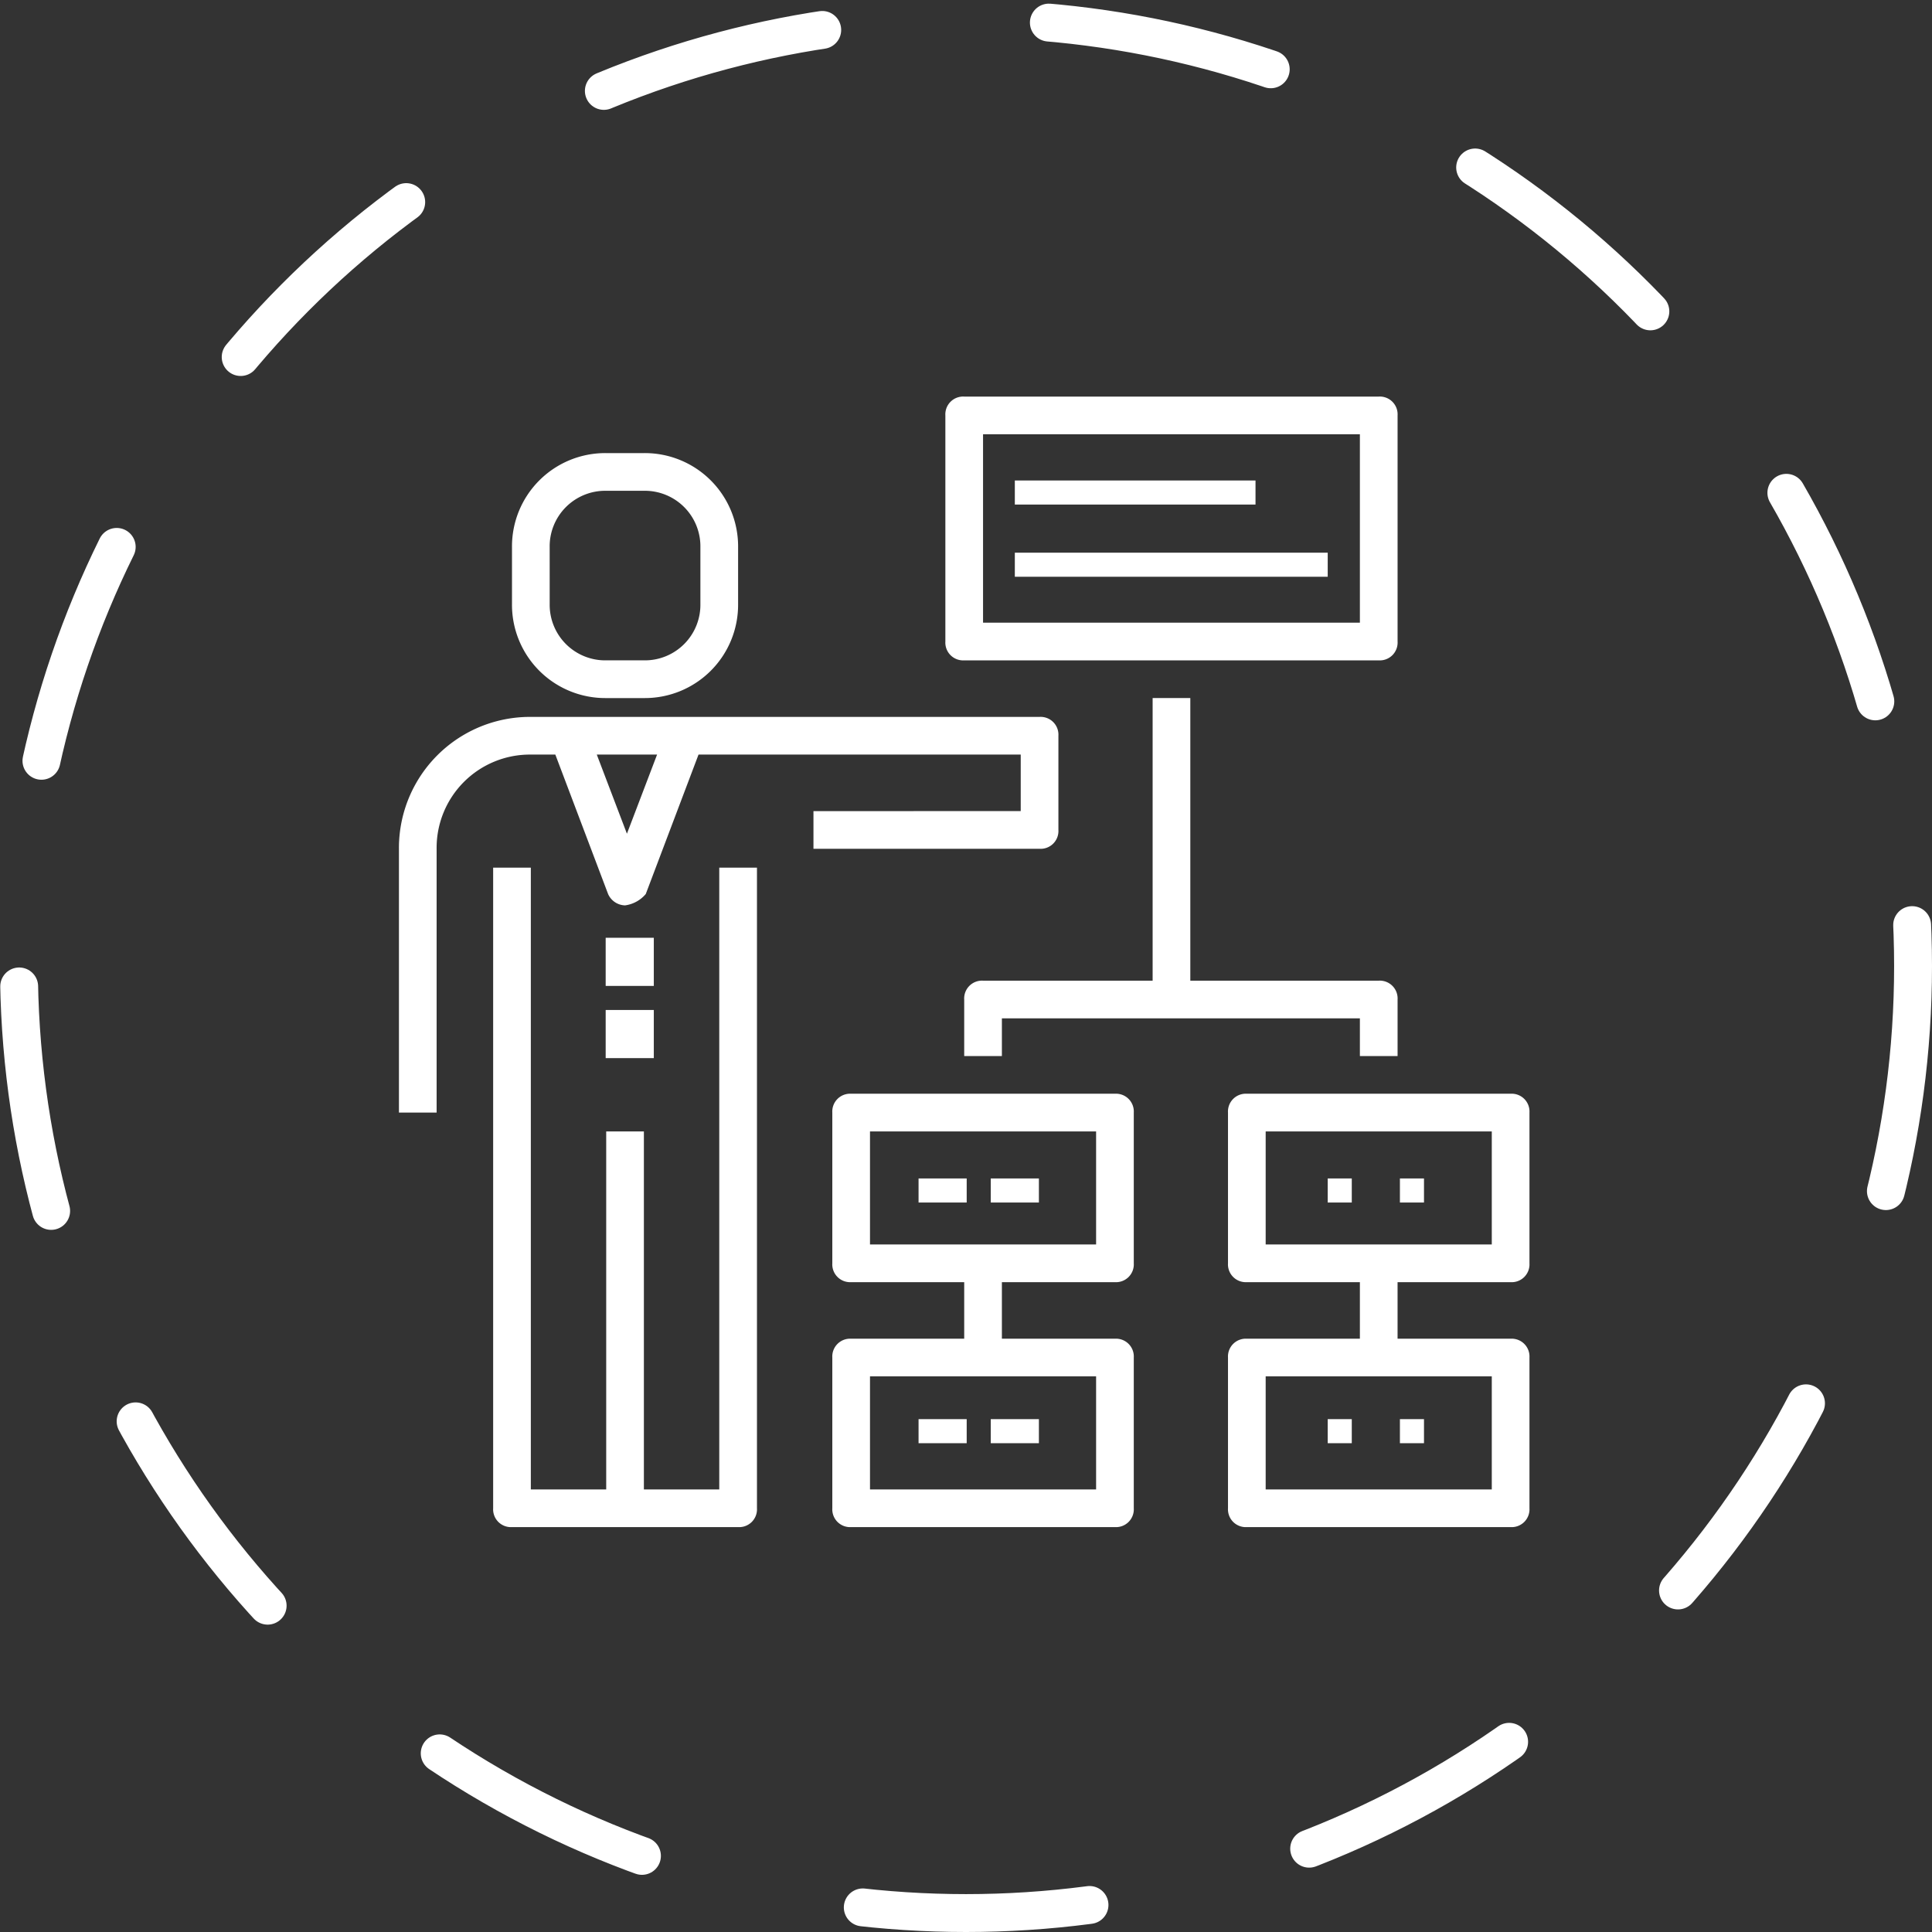
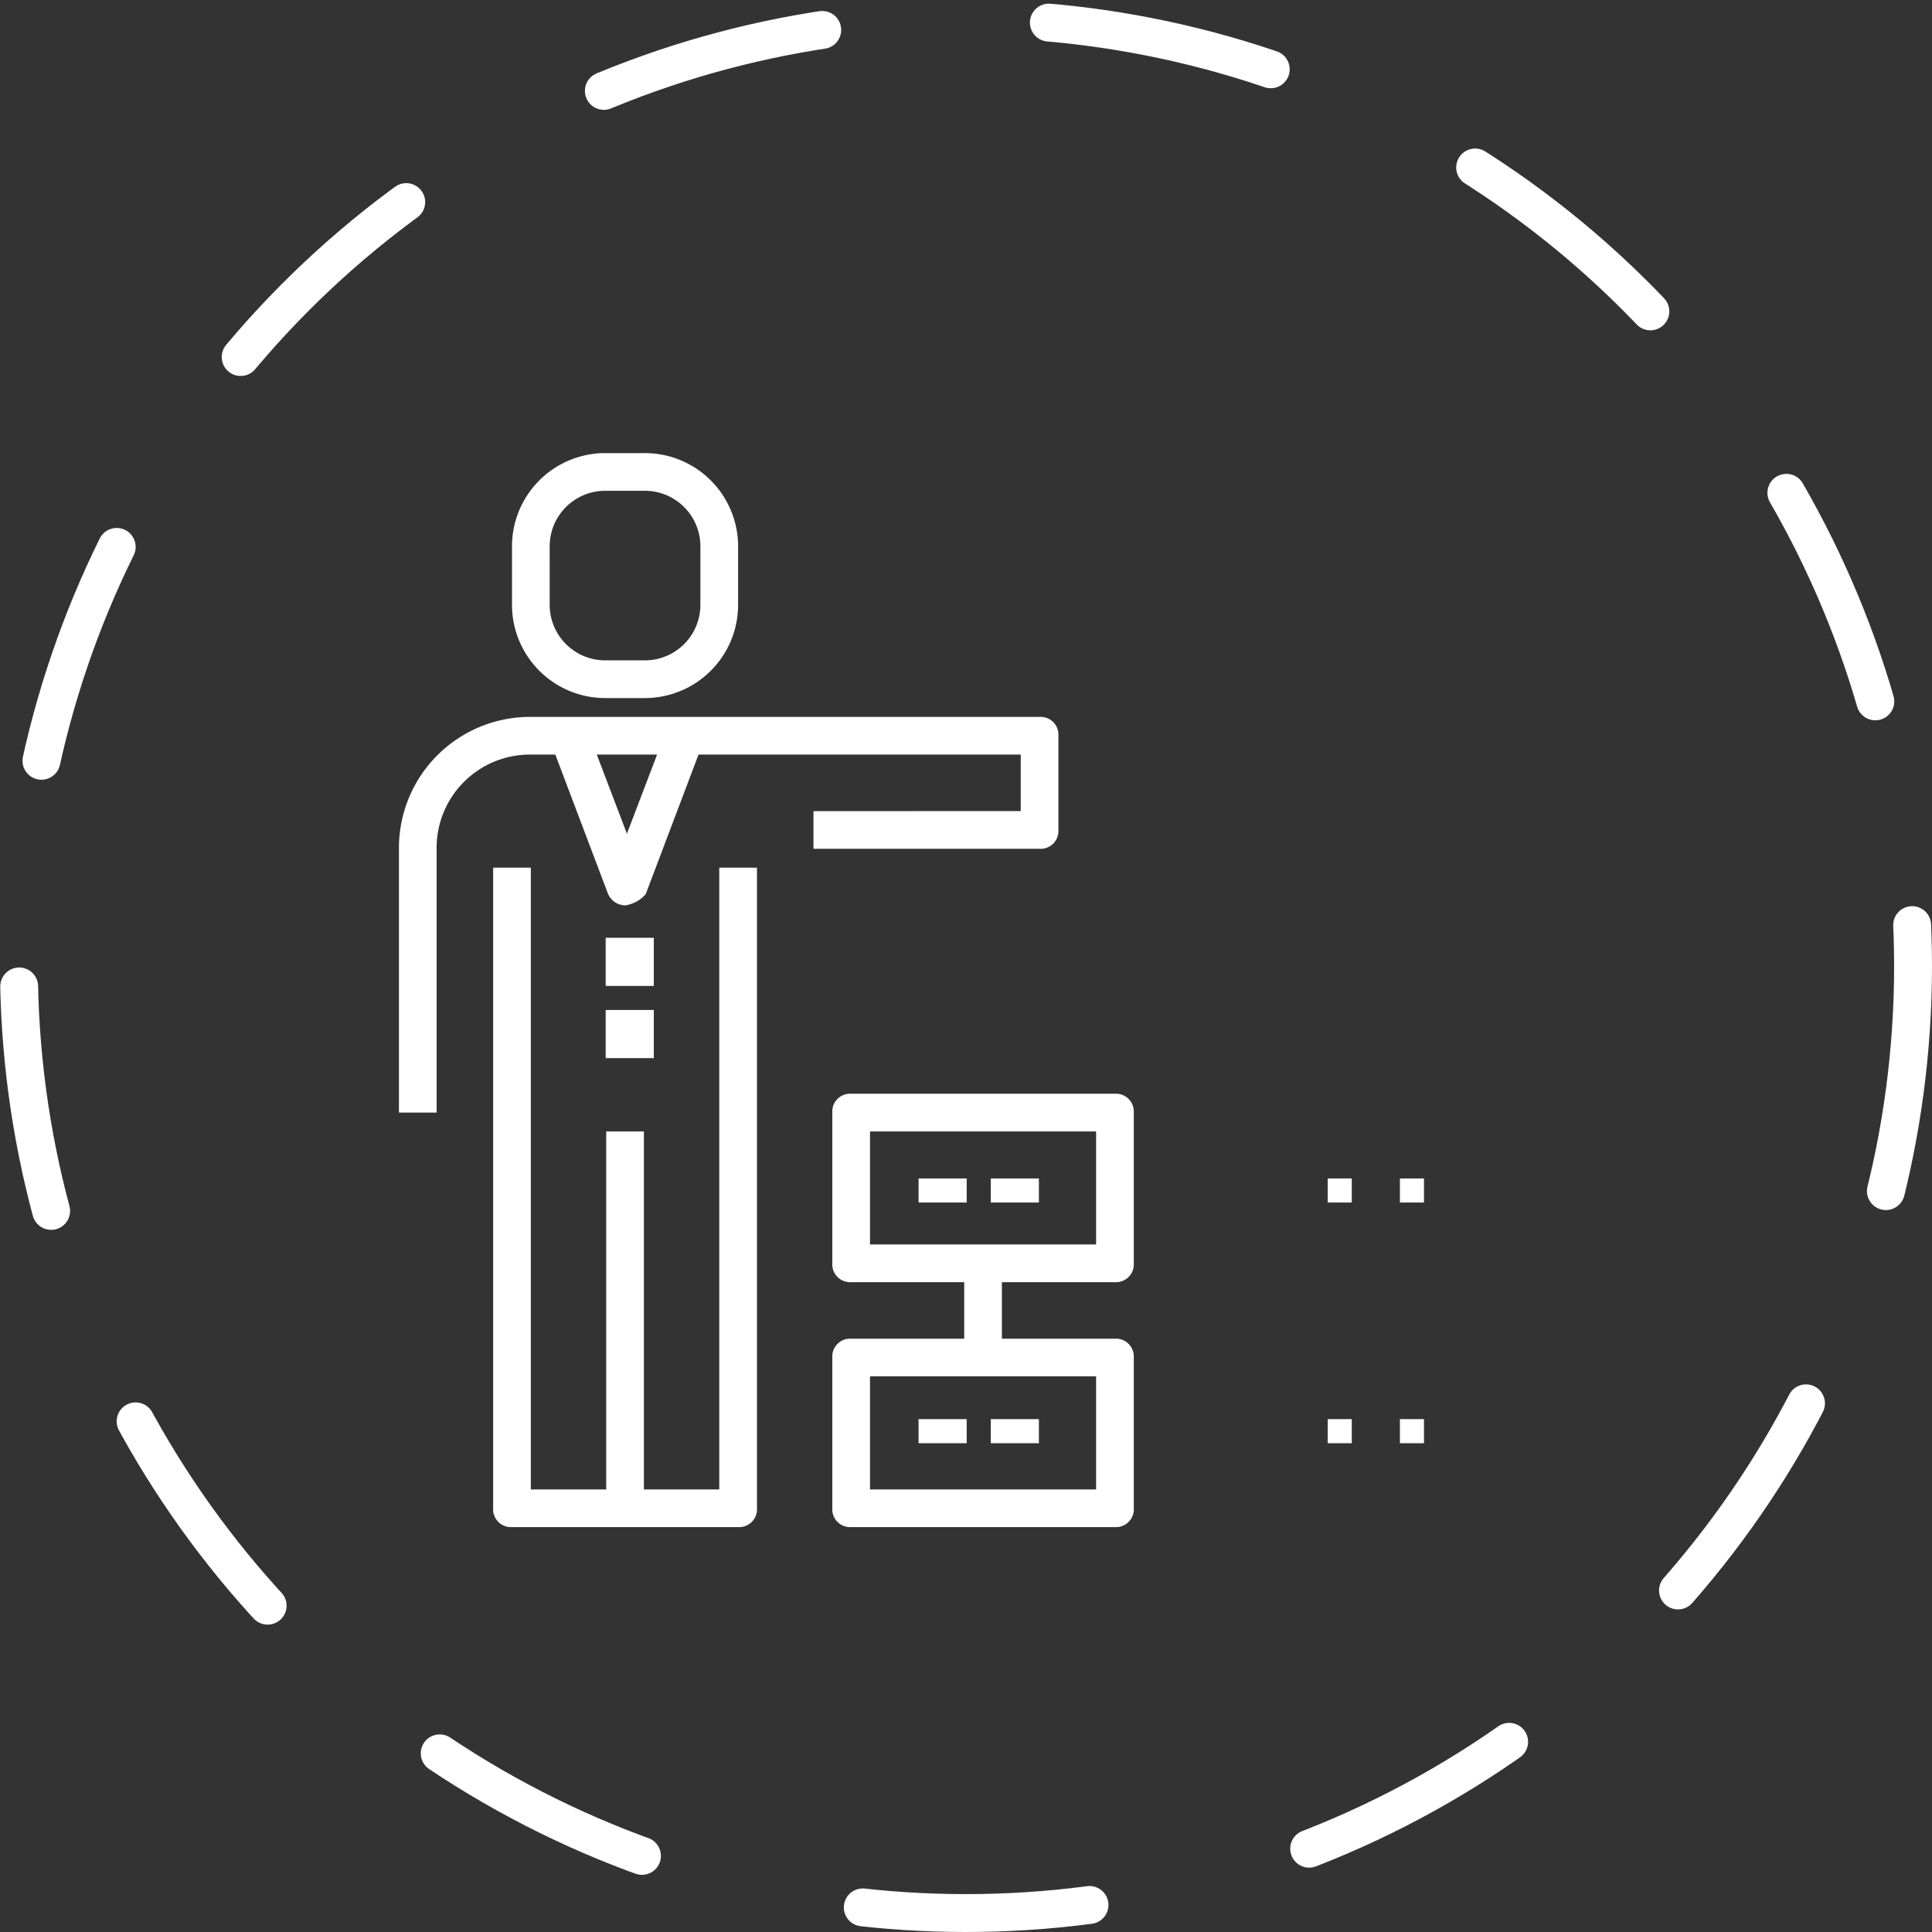
<svg xmlns="http://www.w3.org/2000/svg" width="153" height="153" viewBox="0 0 153 153">
  <rect x="0" y="0" width="153" height="153" fill="#333333" stroke="none" />
  <g id="multiple_hiringmodels" transform="translate(-5752.5 -21426.5)">
    <g id="Group_4035" data-name="Group 4035" transform="translate(5754 21428)">
      <ellipse id="Ellipse_48" data-name="Ellipse 48" cx="75" cy="75" rx="75" ry="75" transform="translate(0 0)" fill="none" stroke="#fff" stroke-linecap="round" stroke-width="3" stroke-dasharray="18" />
    </g>
    <g id="planning" transform="translate(5784.093 21457.906)">
      <g id="Group_243" data-name="Group 243">
        <path id="Path_614" data-name="Path 614" d="M32.827,24.461v2.984H50.733a1.41,1.41,0,0,0,1.492-1.492V18.492A1.41,1.41,0,0,0,50.733,17H10.445A10.381,10.381,0,0,0,0,27.445v20.89H2.984V27.445a7.388,7.388,0,0,1,7.461-7.461h1.94l4.178,11.042a1.511,1.511,0,0,0,1.343.9,2.593,2.593,0,0,0,1.641-.9l4.178-11.042H49.241v4.476ZM18.055,26.251l-2.387-6.267h4.775Z" transform="translate(0 8.367)" fill="#fff" />
        <path id="Path_615" data-name="Path 615" d="M22.906,74.241H16.937V45.89H13.953V74.241H7.984V25H5V75.733a1.41,1.41,0,0,0,1.492,1.492H24.4a1.41,1.41,0,0,0,1.492-1.492V25H22.906Z" transform="translate(2.461 12.304)" fill="#fff" />
        <rect id="Rectangle_297" data-name="Rectangle 297" width="3.812" height="3.812" transform="translate(16.372 42.859)" fill="#fff" />
        <rect id="Rectangle_298" data-name="Rectangle 298" width="3.812" height="3.812" transform="translate(16.372 48.577)" fill="#fff" />
        <path id="Path_616" data-name="Path 616" d="M13.461,22.4h2.984a7.388,7.388,0,0,0,7.461-7.461V10.461A7.388,7.388,0,0,0,16.445,3H13.461A7.388,7.388,0,0,0,6,10.461v4.476A7.388,7.388,0,0,0,13.461,22.4ZM8.984,10.461a4.4,4.4,0,0,1,4.476-4.476h2.984a4.4,4.4,0,0,1,4.476,4.476v4.476a4.4,4.4,0,0,1-4.476,4.476H13.461a4.4,4.4,0,0,1-4.476-4.476Z" transform="translate(2.953 1.476)" fill="#fff" />
-         <path id="Path_617" data-name="Path 617" d="M30.492,20.89H63.32A1.41,1.41,0,0,0,64.812,19.4V1.492A1.41,1.41,0,0,0,63.32,0H30.492A1.41,1.41,0,0,0,29,1.492V19.4A1.41,1.41,0,0,0,30.492,20.89ZM31.984,2.984H61.827V17.906H31.984Z" transform="translate(14.273)" fill="#fff" />
        <path id="Path_618" data-name="Path 618" d="M45.382,37H24.492A1.41,1.41,0,0,0,23,38.492V50.429a1.41,1.41,0,0,0,1.492,1.492h8.953V56.4H24.492A1.41,1.41,0,0,0,23,57.89V69.827a1.41,1.41,0,0,0,1.492,1.492h20.89a1.41,1.41,0,0,0,1.492-1.492V57.89A1.41,1.41,0,0,0,45.382,56.4H36.429V51.922h8.953a1.41,1.41,0,0,0,1.492-1.492V38.492A1.41,1.41,0,0,0,45.382,37ZM43.89,68.335H25.984V59.382H43.89Zm0-19.4H25.984V39.984H43.89Z" transform="translate(11.32 18.21)" fill="#fff" />
-         <path id="Path_619" data-name="Path 619" d="M66.382,51.922a1.41,1.41,0,0,0,1.492-1.492V38.492A1.41,1.41,0,0,0,66.382,37H45.492A1.41,1.41,0,0,0,44,38.492V50.429a1.41,1.41,0,0,0,1.492,1.492h8.953V56.4H45.492A1.41,1.41,0,0,0,44,57.89V69.827a1.41,1.41,0,0,0,1.492,1.492h20.89a1.41,1.41,0,0,0,1.492-1.492V57.89A1.41,1.41,0,0,0,66.382,56.4H57.429V51.922ZM64.89,68.335H46.984V59.382H64.89ZM46.984,39.984H64.89v8.953H46.984Z" transform="translate(21.655 18.21)" fill="#fff" />
-         <path id="Path_620" data-name="Path 620" d="M64.32,44.351V39.874a1.41,1.41,0,0,0-1.492-1.492H47.906V16H44.922V38.382H31.492A1.41,1.41,0,0,0,30,39.874v4.476h2.984V41.367H61.335v2.984Z" transform="translate(14.765 7.874)" fill="#fff" />
-         <rect id="Rectangle_299" data-name="Rectangle 299" width="19.06" height="1.906" transform="translate(48.774 6.645)" fill="#fff" />
-         <rect id="Rectangle_300" data-name="Rectangle 300" width="24.778" height="1.906" transform="translate(48.774 12.363)" fill="#fff" />
        <rect id="Rectangle_301" data-name="Rectangle 301" width="3.812" height="1.906" transform="translate(41.15 61.919)" fill="#fff" />
        <rect id="Rectangle_302" data-name="Rectangle 302" width="3.812" height="1.906" transform="translate(46.868 61.919)" fill="#fff" />
        <rect id="Rectangle_303" data-name="Rectangle 303" width="3.812" height="1.906" transform="translate(41.15 80.979)" fill="#fff" />
        <rect id="Rectangle_304" data-name="Rectangle 304" width="3.812" height="1.906" transform="translate(46.868 80.979)" fill="#fff" />
        <rect id="Rectangle_305" data-name="Rectangle 305" width="1.906" height="1.906" transform="translate(73.552 80.979)" fill="#fff" />
        <rect id="Rectangle_306" data-name="Rectangle 306" width="1.906" height="1.906" transform="translate(79.27 80.979)" fill="#fff" />
        <rect id="Rectangle_307" data-name="Rectangle 307" width="1.906" height="1.906" transform="translate(73.552 61.919)" fill="#fff" />
        <rect id="Rectangle_308" data-name="Rectangle 308" width="1.906" height="1.906" transform="translate(79.27 61.919)" fill="#fff" />
      </g>
    </g>
  </g>
</svg>